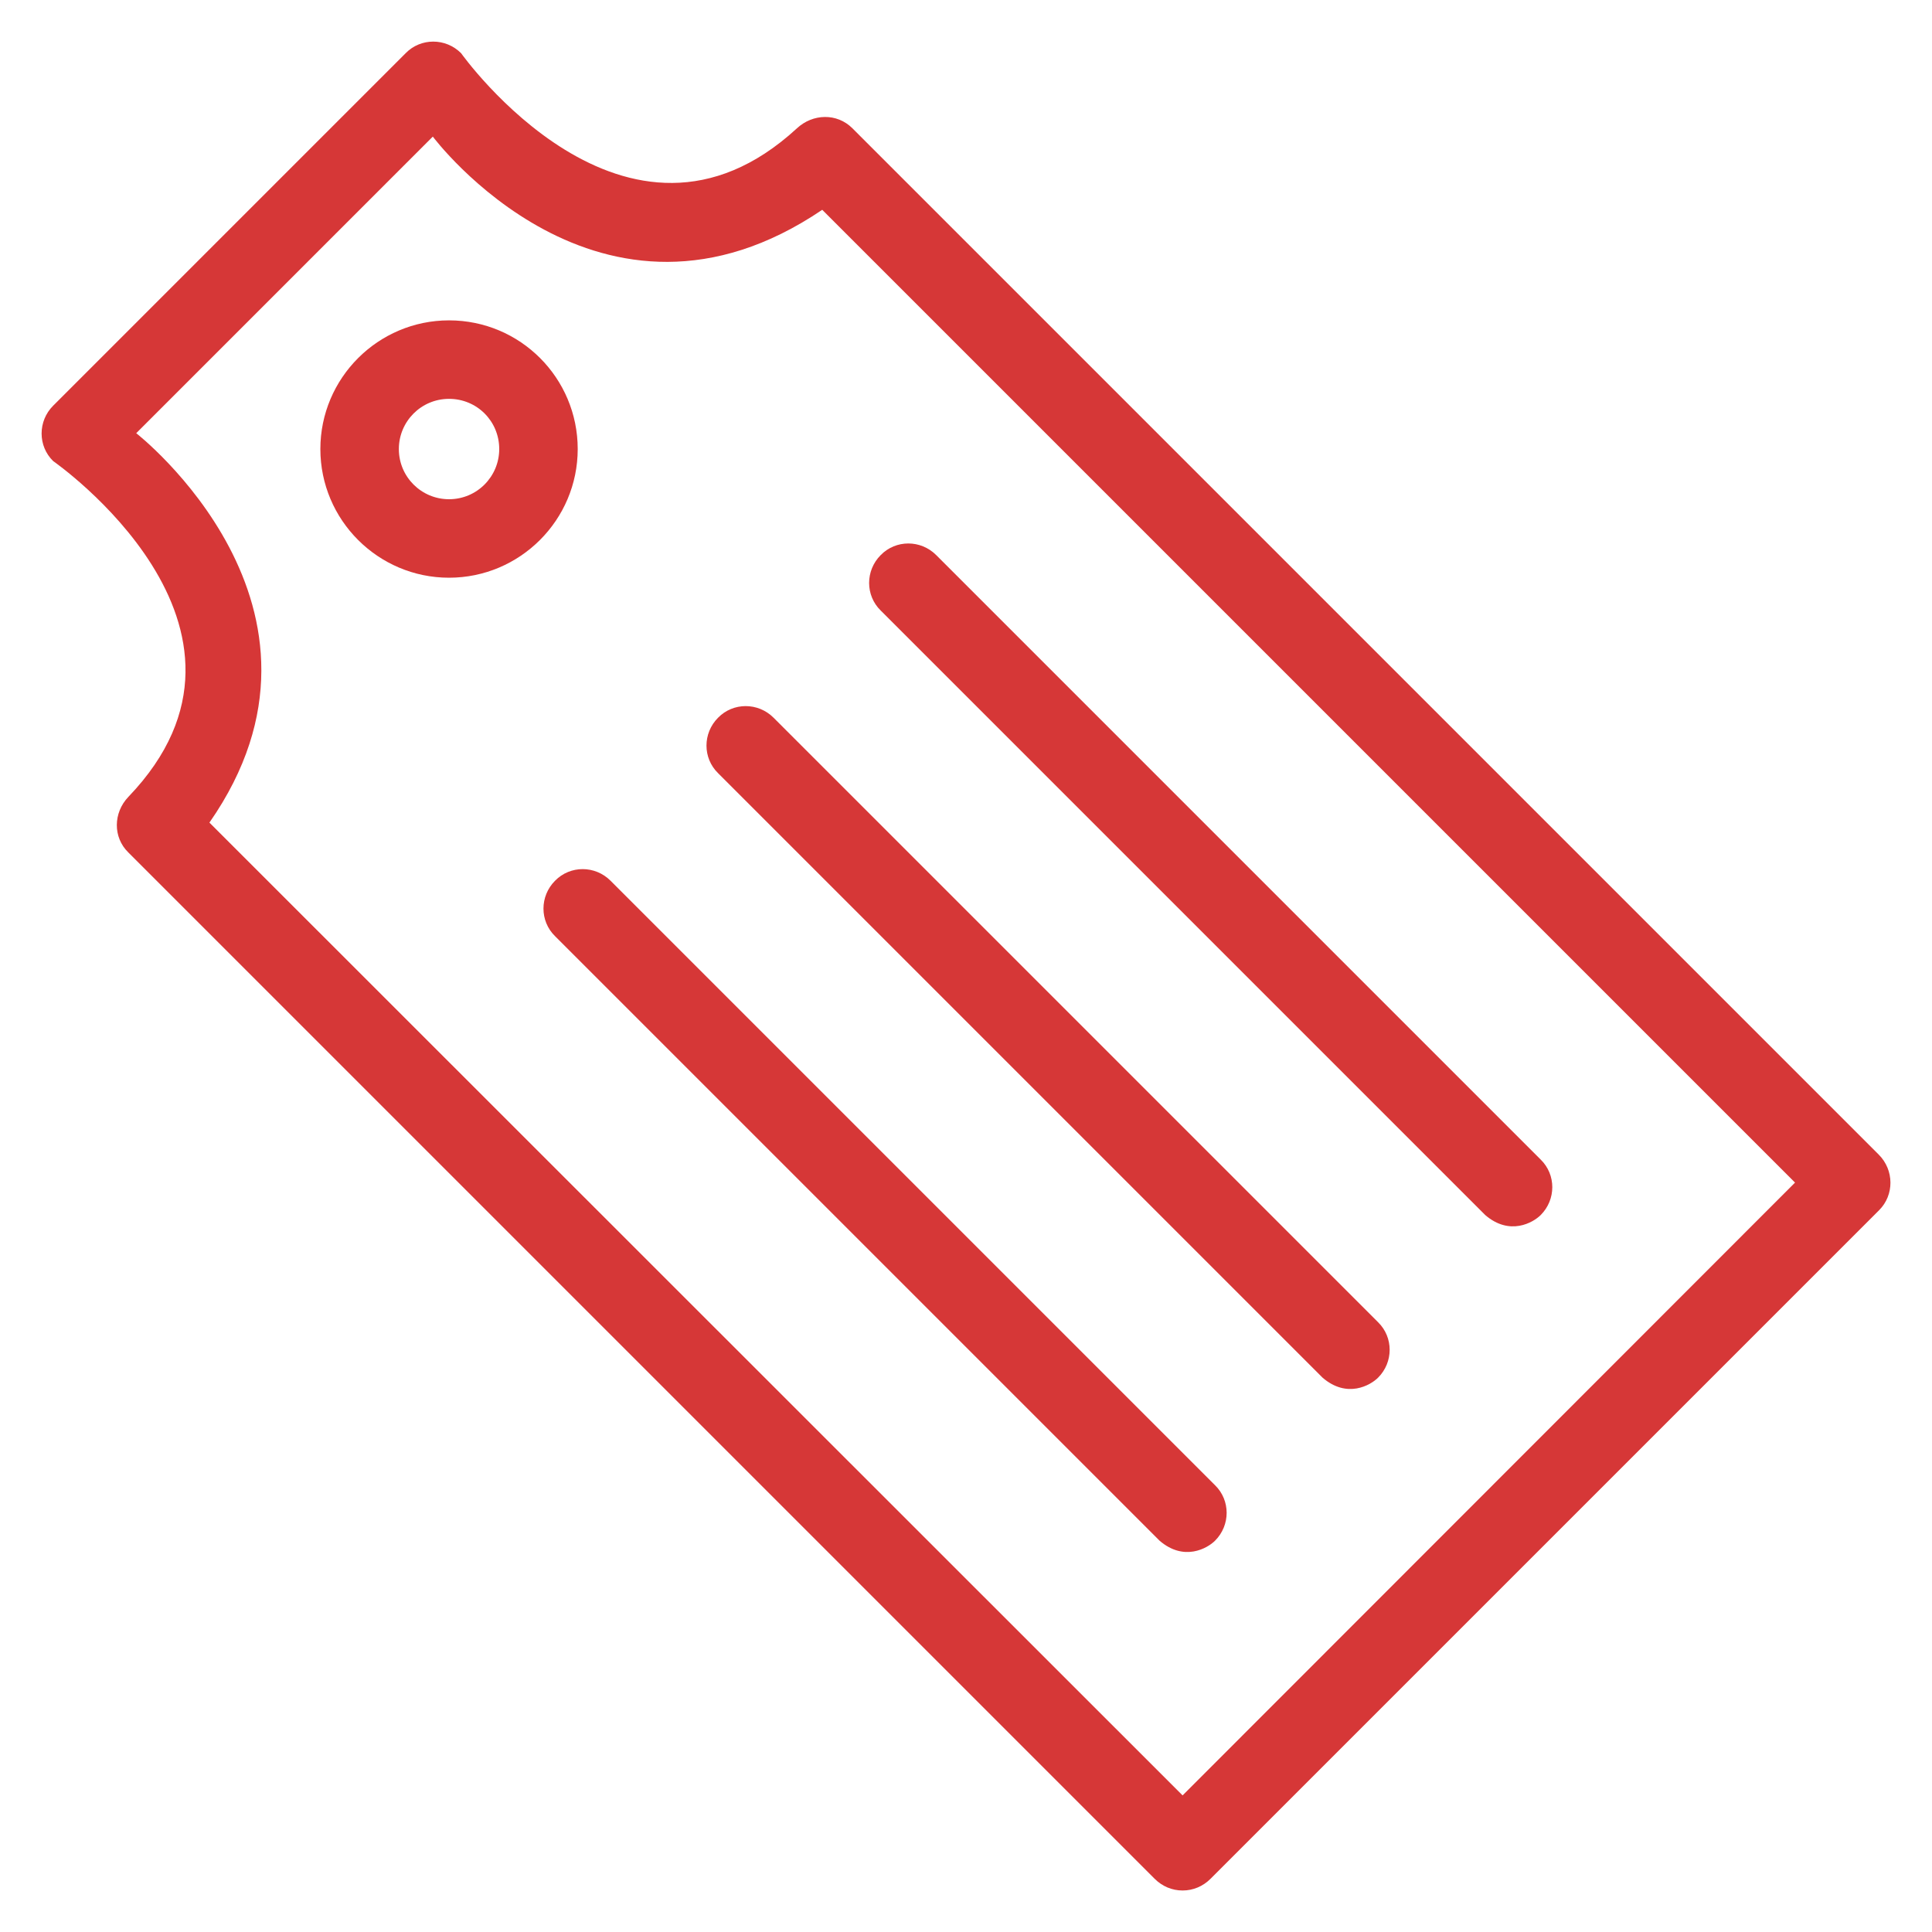
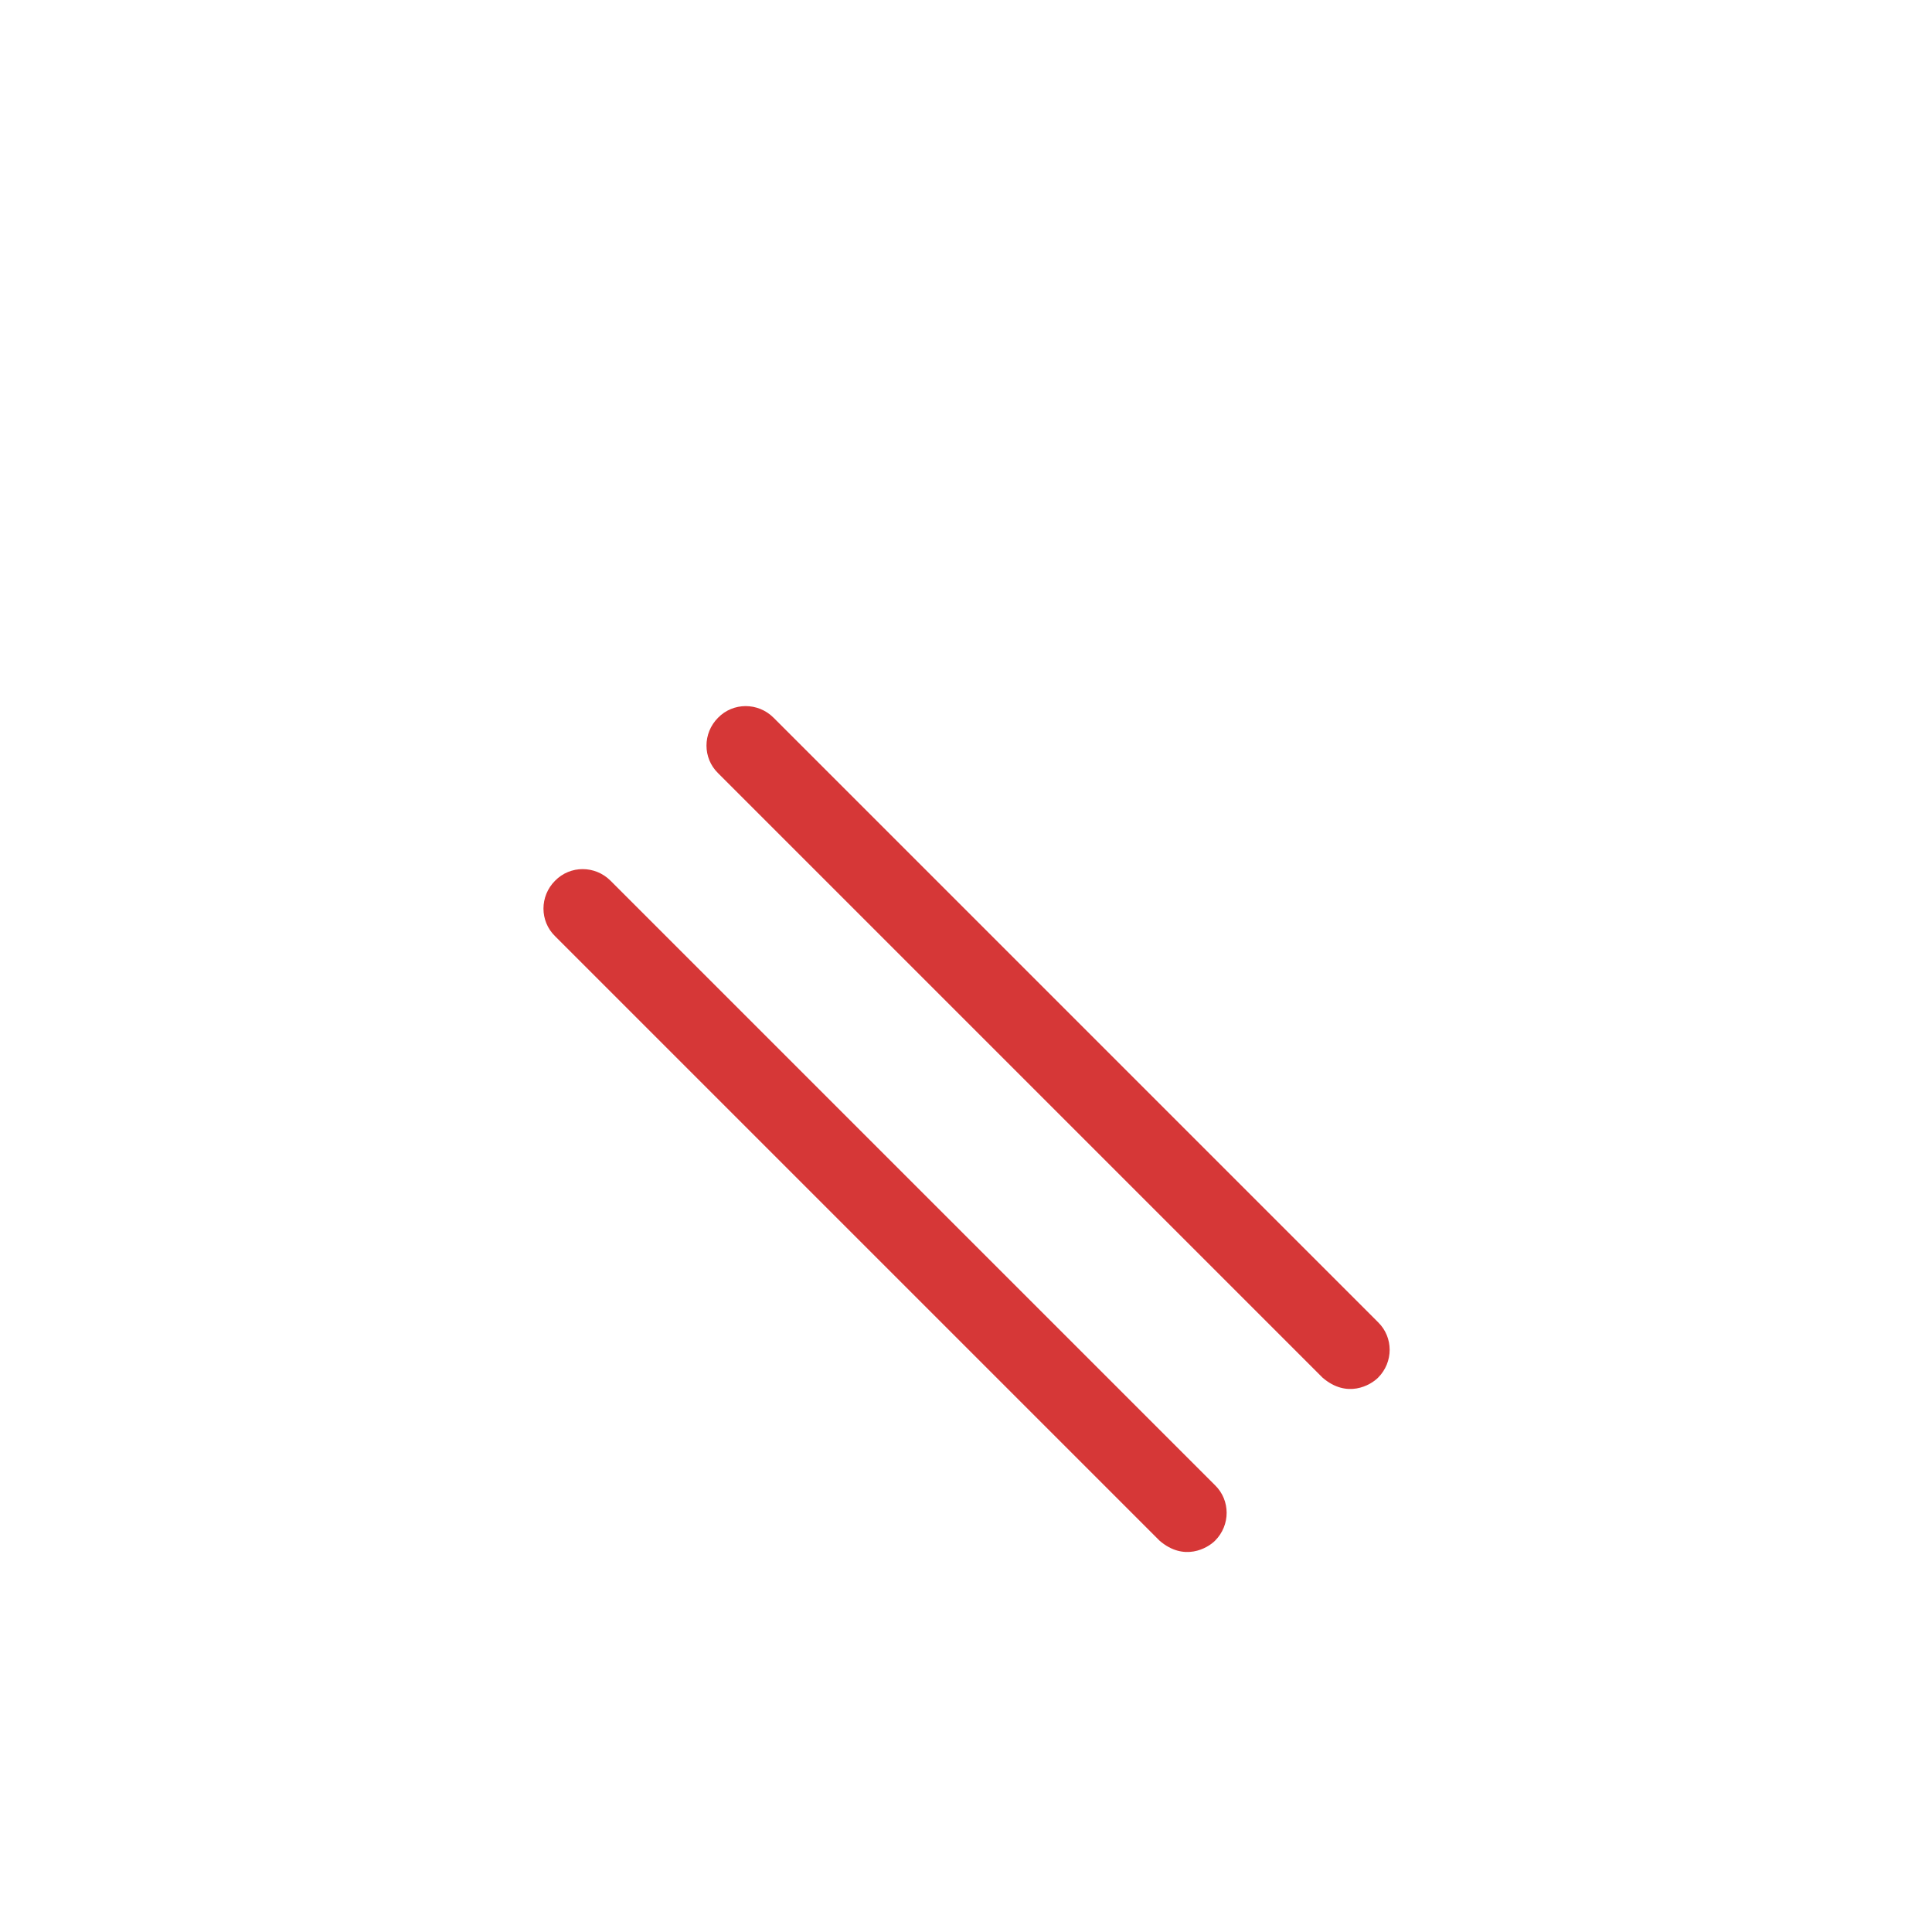
<svg xmlns="http://www.w3.org/2000/svg" version="1.1" width="512" height="512" x="0" y="0" viewBox="0 0 512 512" style="enable-background:new 0 0 512 512" xml:space="preserve" class="">
  <g>
    <g>
      <g fill="#231F20">
-         <path d="m393.6,322c6.5,5.6 12.7,2 14.7,0 4.1-4.1 4.1-10.7 0-14.7l-160.2-160.2c-4.1-4.1-10.7-4.1-14.7,0-4.1,4.1-4.1,10.7 0,14.7l160.2,160.2z" fill="#d63737" data-original="#231f20" style="" class="" />
        <path d="m161.8,233.4c-4.1-4.1-10.7-4.1-14.7,0-4.1,4.1-4.1,10.7 0,14.7l160.2,160.2c6.5,5.6 12.7,2 14.7,0 4.1-4.1 4.1-10.7 0-14.7l-160.2-160.2z" fill="#d63737" data-original="#231f20" style="" class="" />
        <path d="m205,190.2c-4.1-4.1-10.7-4.1-14.7,0-4.1,4.1-4.1,10.7 0,14.7l160.2,160.2c6.5,5.6 12.7,2 14.7,0 4.1-4.1 4.1-10.7 0-14.7l-160.2-160.2z" fill="#d63737" data-original="#231f20" style="" class="" />
-         <path d="m497.9,306l-272-272c-4.1-4.1-10.5-3.9-14.7,0-45.3,41.7-89-19.9-89-19.9-4.1-4.1-10.7-4.1-14.7,0l-93.4,93.4c-4.1,4.1-4.1,10.7 0,14.7 0,0 63.2,43.9 19.9,89-4,4.2-4.1,10.7 0,14.7l272,272c2,2 4.6,3.1 7.4,3.1 2.8,0 5.4-1.1 7.4-3.1l177.2-177.2c4-4 4-10.6-0.1-14.7zm-184.5,169.8l-257.9-257.8c39.8-57.1-19.4-103.2-19.4-103.2l78.6-78.6c0,0 44.3,59.3 103.2,19.4l257.8,257.8-162.3,162.4z" fill="#d63737" data-original="#231f20" style="" class="" />
-         <path d="m119,84.9c-18.8,0-34.1,15.3-34.1,34.1 0,18.8 15.3,34.1 34.1,34.1s34.1-15.3 34.1-34.1c0-18.8-15.2-34.1-34.1-34.1zm0,47.4c-7.3,0-13.3-5.9-13.3-13.3 0-7.3 5.9-13.3 13.3-13.3s13.3,5.9 13.3,13.3c0,7.3-5.9,13.3-13.3,13.3z" fill="#d63737" data-original="#231f20" style="" class="" />
      </g>
    </g>
  </g>
</svg>